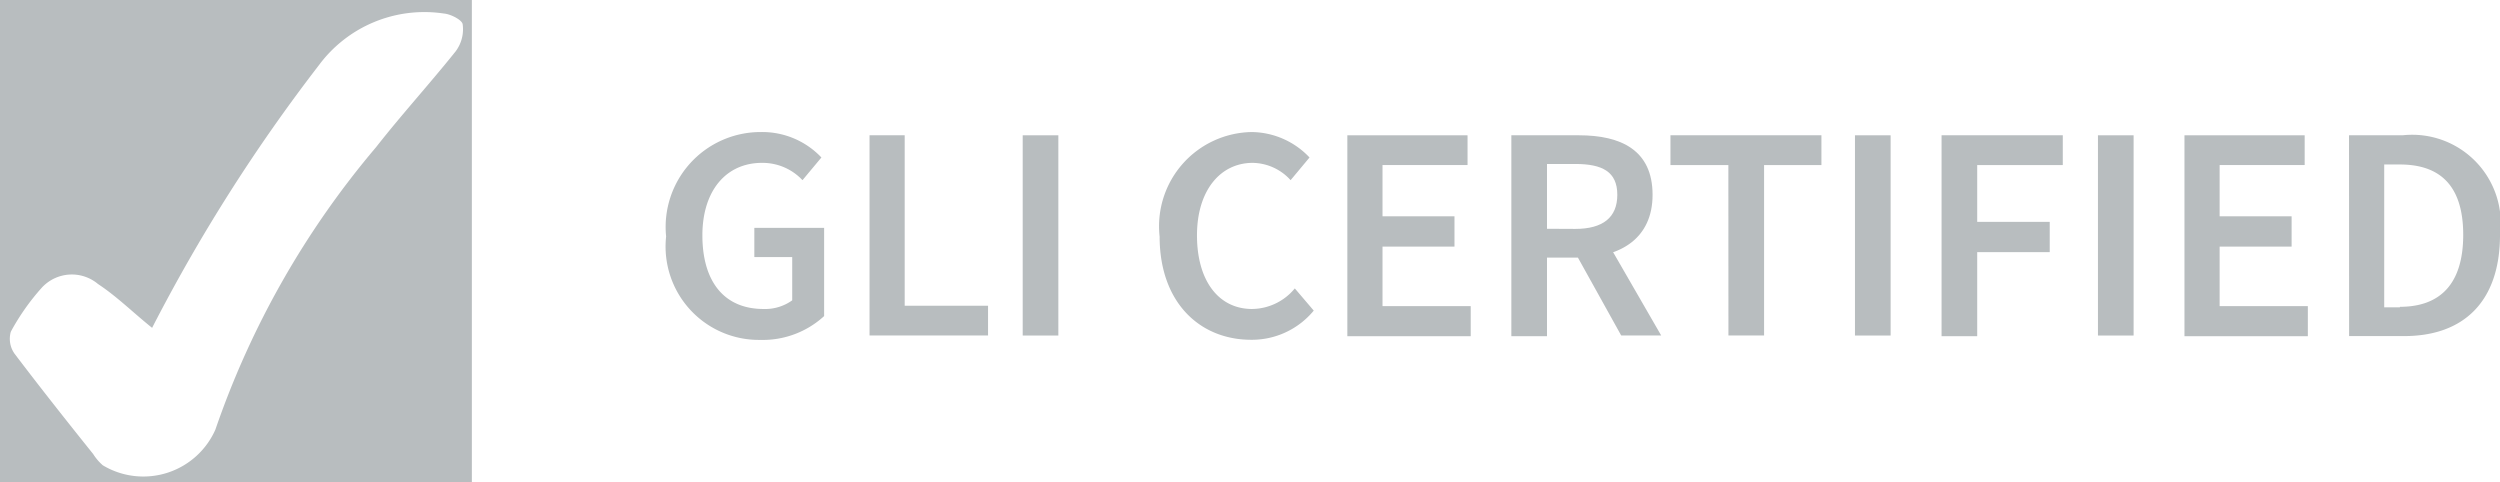
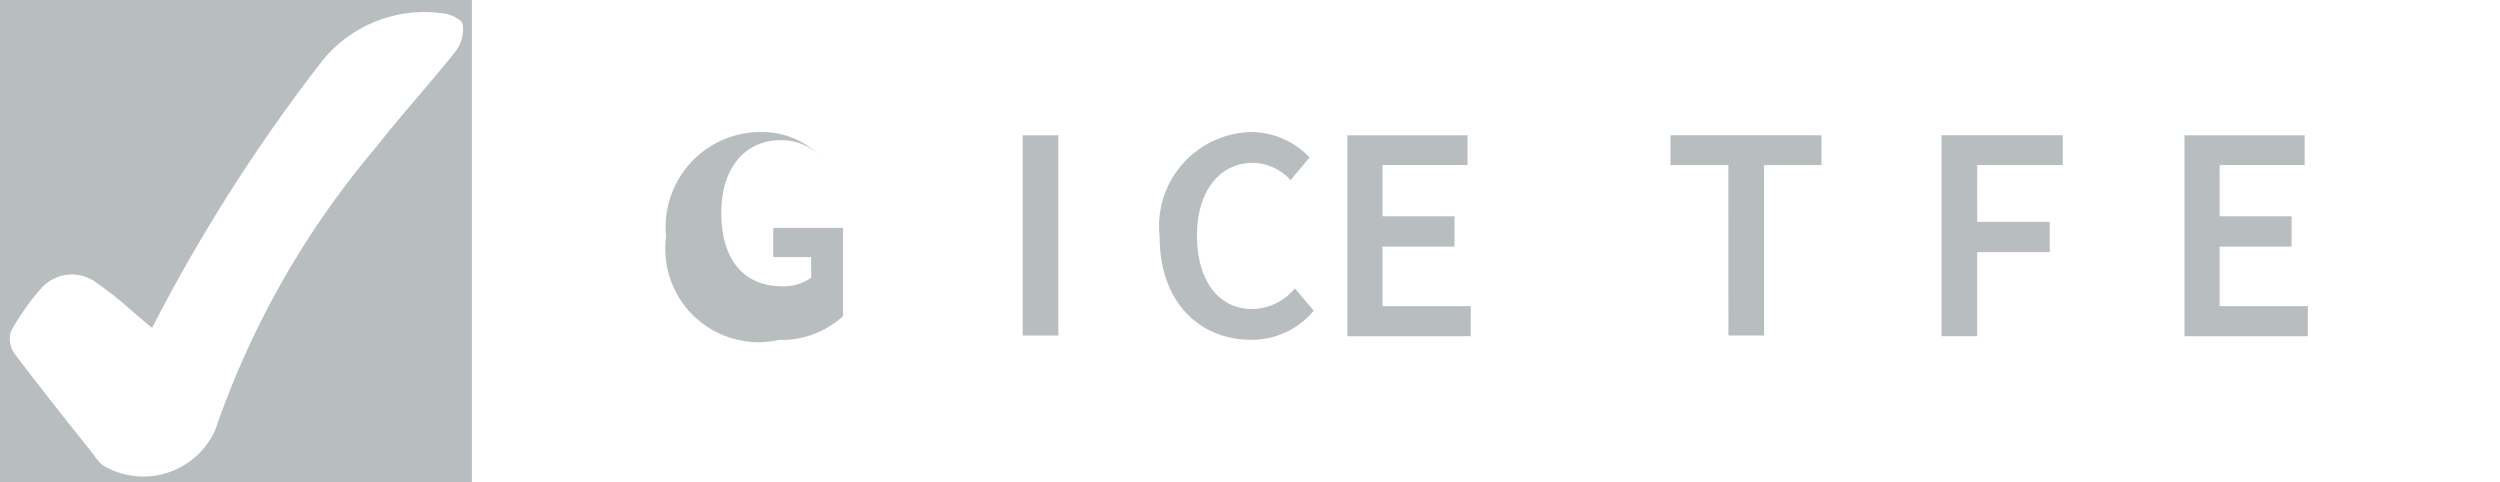
<svg xmlns="http://www.w3.org/2000/svg" width="77.148" height="14.879" viewBox="0 0 77.148 14.879">
  <g id="G" transform="translate(0 0)" opacity="0.4">
    <g id="组_497" data-name="组 497" transform="translate(20.556 4.075)">
      <g id="组_496" data-name="组 496" transform="translate(0 0)">
-         <path id="路径_703" data-name="路径 703" d="M123.1,43.023a2.929,2.929,0,0,1,2.922-3.223,2.511,2.511,0,0,1,1.87.785l-.584.7a1.685,1.685,0,0,0-1.252-.534c-1.1,0-1.837.852-1.837,2.238,0,1.4.651,2.271,1.887,2.271a1.431,1.431,0,0,0,.885-.267V43.657h-1.169v-.9h2.154v2.722a2.8,2.8,0,0,1-1.97.735A2.88,2.88,0,0,1,123.1,43.023Z" transform="translate(-123.1 -39.8)" fill="#4d595e" />
-         <path id="路径_704" data-name="路径 704" d="M160.6,40.4h1.1v5.26h2.572v.918h-3.657V40.4Z" transform="translate(-154.338 -40.3)" fill="#4d595e" />
+         <path id="路径_703" data-name="路径 703" d="M123.1,43.023a2.929,2.929,0,0,1,2.922-3.223,2.511,2.511,0,0,1,1.87.785a1.685,1.685,0,0,0-1.252-.534c-1.1,0-1.837.852-1.837,2.238,0,1.4.651,2.271,1.887,2.271a1.431,1.431,0,0,0,.885-.267V43.657h-1.169v-.9h2.154v2.722a2.8,2.8,0,0,1-1.97.735A2.88,2.88,0,0,1,123.1,43.023Z" transform="translate(-123.1 -39.8)" fill="#4d595e" />
        <path id="路径_705" data-name="路径 705" d="M189,40.4h1.1v6.179H189Z" transform="translate(-177.996 -40.3)" fill="#4d595e" />
        <path id="路径_706" data-name="路径 706" d="M214.3,43.023a2.906,2.906,0,0,1,2.839-3.223,2.486,2.486,0,0,1,1.787.785l-.584.7a1.605,1.605,0,0,0-1.169-.534c-1,0-1.72.852-1.72,2.238,0,1.4.668,2.271,1.7,2.271a1.731,1.731,0,0,0,1.319-.635l.584.685a2.473,2.473,0,0,1-1.954.9C215.536,46.2,214.3,45.06,214.3,43.023Z" transform="translate(-199.071 -39.8)" fill="#4d595e" />
        <path id="路径_707" data-name="路径 707" d="M248.9,40.4h3.724v.918H250V42.9h2.221v.935H250v1.837h2.722V46.6h-3.807V40.4Z" transform="translate(-227.893 -40.3)" fill="#4d595e" />
-         <path id="路径_708" data-name="路径 708" d="M279.3,40.4h2.087c1.286,0,2.271.451,2.271,1.837,0,1.336-.985,1.937-2.271,1.937H280.4V46.6h-1.1Zm1.97,2.889c.852,0,1.3-.351,1.3-1.052,0-.718-.468-.952-1.3-.952H280.4v2Zm-.083.584.8-.651,1.937,3.356H282.69Z" transform="translate(-253.217 -40.3)" fill="#4d595e" />
        <path id="路径_709" data-name="路径 709" d="M310.487,41.318H308.7V40.4h4.659v.918h-1.77v5.26h-1.1Z" transform="translate(-277.707 -40.3)" fill="#4d595e" />
-         <path id="路径_710" data-name="路径 710" d="M342.8,40.4h1.1v6.179h-1.1Z" transform="translate(-306.113 -40.3)" fill="#4d595e" />
        <path id="路径_711" data-name="路径 711" d="M358.8,40.4h3.741v.918H359.9v1.753h2.238v.935H359.9V46.6h-1.1Z" transform="translate(-319.441 -40.3)" fill="#4d595e" />
-         <path id="路径_712" data-name="路径 712" d="M387.7,40.4h1.1v6.179h-1.1Z" transform="translate(-343.515 -40.3)" fill="#4d595e" />
        <path id="路径_713" data-name="路径 713" d="M403.6,40.4h3.724v.918H404.7V42.9h2.221v.935H404.7v1.837h2.722V46.6h-3.807V40.4Z" transform="translate(-356.76 -40.3)" fill="#4d595e" />
-         <path id="路径_714" data-name="路径 714" d="M434.1,40.4h1.653a2.732,2.732,0,0,1,3.006,3.073c0,2.054-1.119,3.123-2.956,3.123h-1.7Zm1.57,5.293c1.236,0,1.954-.7,1.954-2.221s-.718-2.171-1.954-2.171h-.484V45.71h.484Z" transform="translate(-382.167 -40.3)" fill="#4d595e" />
      </g>
    </g>
    <path id="路径_715" data-name="路径 715" d="M0,15.4V30.279H14.561V15.4Zm14.06,1.586c-.8,1-1.67,1.954-2.455,2.956a27.078,27.078,0,0,0-4.959,8.717,2.431,2.431,0,0,1-3.473,1.1,1.576,1.576,0,0,1-.3-.351c-.818-1.019-1.636-2.054-2.421-3.089a.791.791,0,0,1-.117-.685,7.039,7.039,0,0,1,.952-1.353,1.258,1.258,0,0,1,1.737-.117c.584.384,1.085.885,1.67,1.353a52.644,52.644,0,0,1,5.143-8.1,4.05,4.05,0,0,1,3.857-1.6c.217.017.568.2.584.334A1.136,1.136,0,0,1,14.06,16.986Z" transform="translate(0 -15.4)" fill="#4d595e" />
  </g>
</svg>